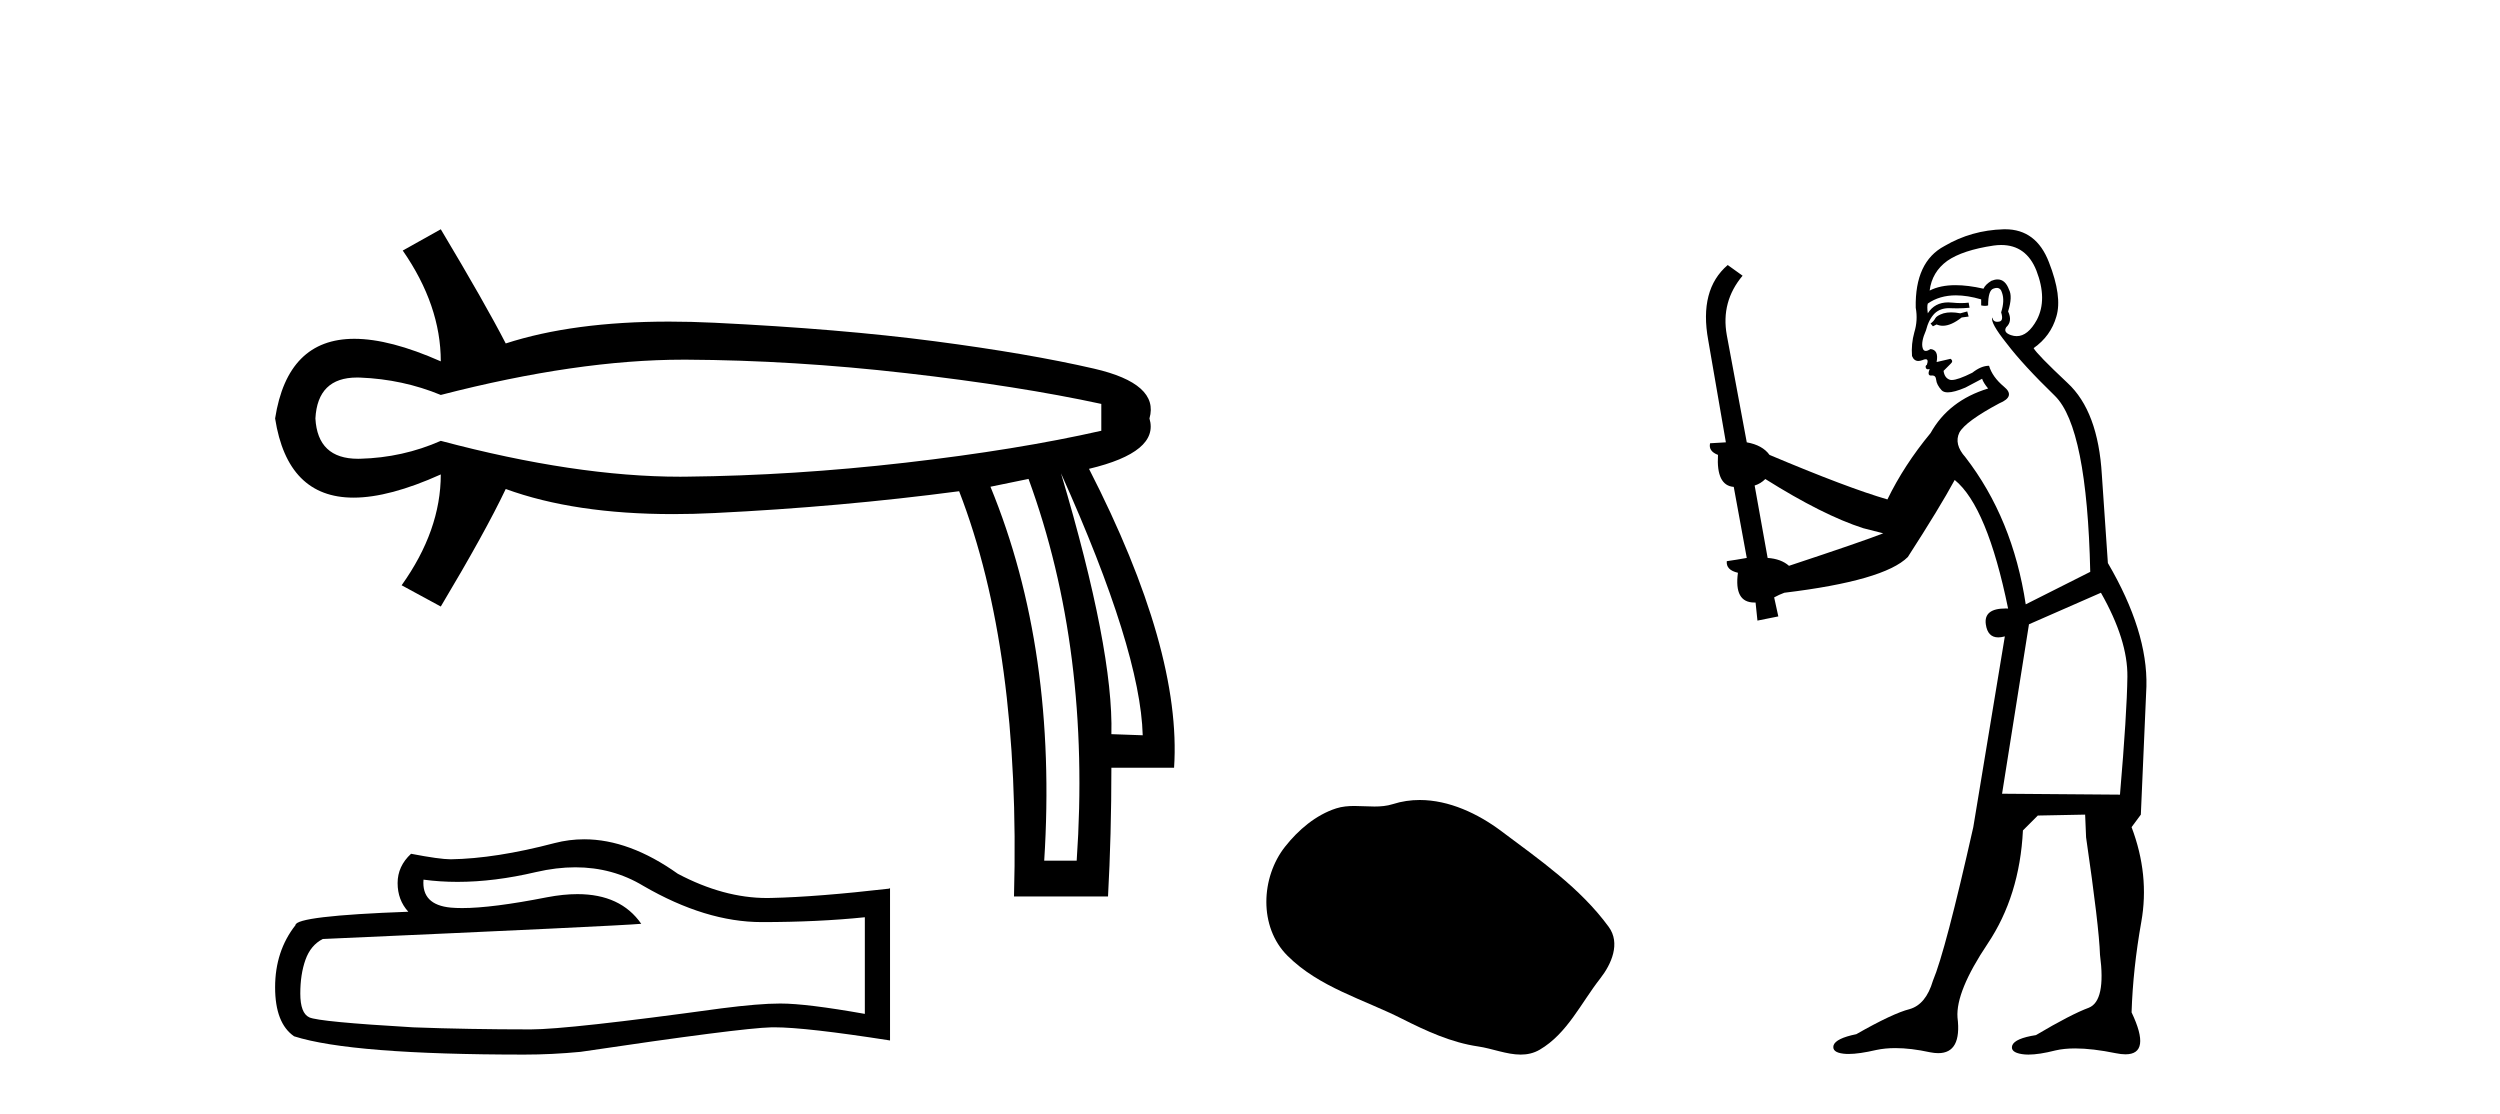
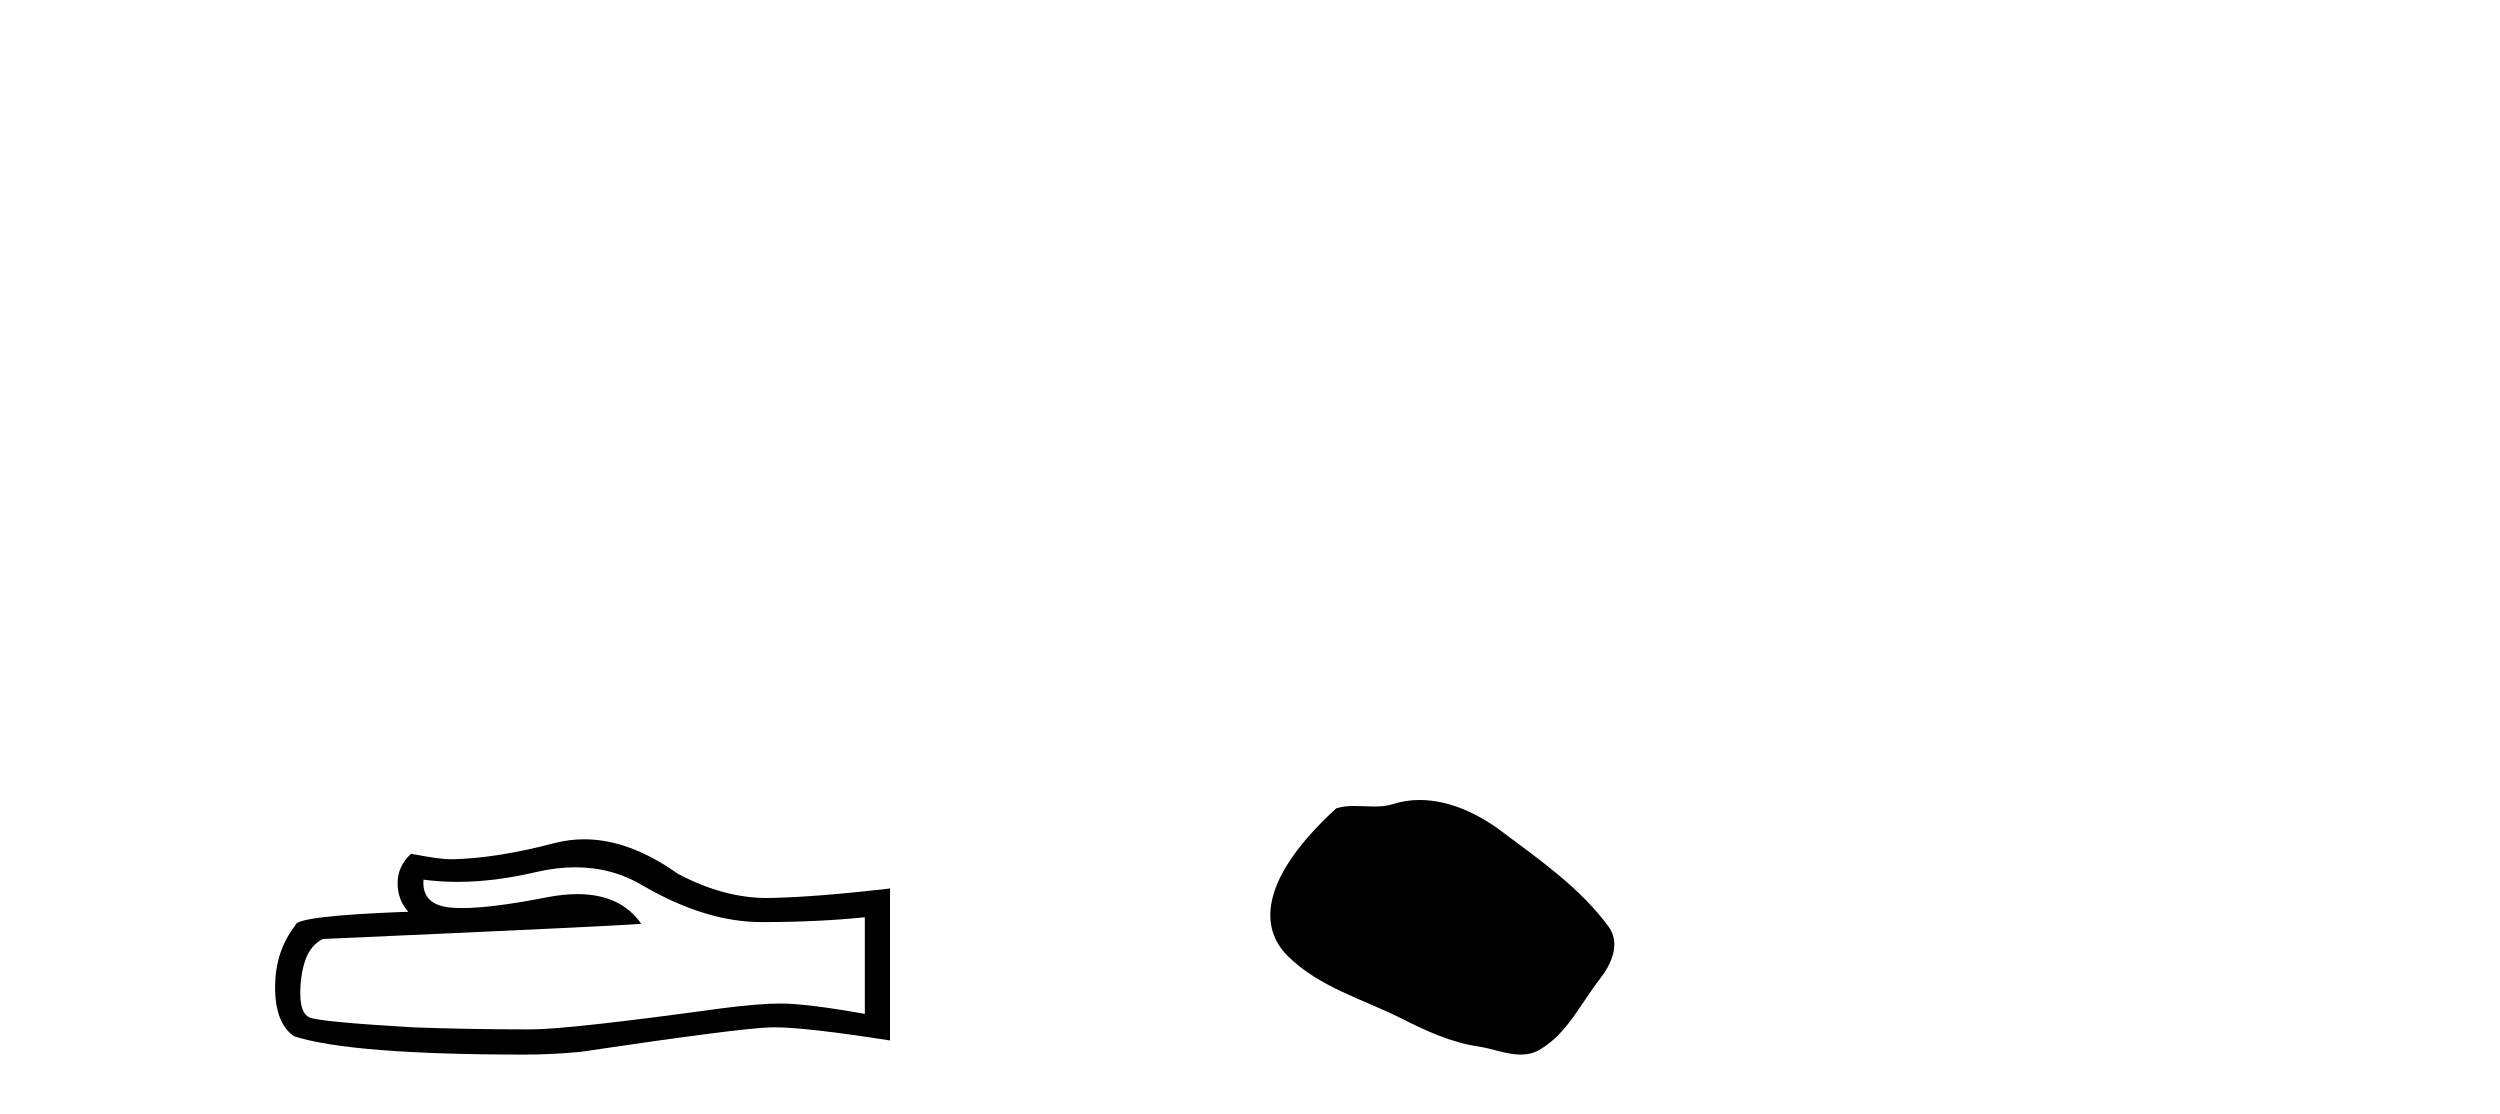
<svg xmlns="http://www.w3.org/2000/svg" width="92.0" height="41.0">
-   <path d="M 25.143 13.236 Q 25.204 13.236 25.264 13.236 Q 29.199 13.257 33.339 13.731 Q 37.479 14.204 40.528 14.864 L 40.528 15.852 Q 37.438 16.553 33.318 17.027 Q 29.199 17.5 25.264 17.541 Q 25.149 17.543 25.032 17.543 Q 21.18 17.543 16.221 16.223 Q 14.821 16.841 13.255 16.882 Q 13.214 16.883 13.174 16.883 Q 11.688 16.883 11.607 15.399 Q 11.687 13.893 13.138 13.893 Q 13.196 13.893 13.255 13.895 Q 14.821 13.957 16.221 14.534 Q 21.251 13.236 25.143 13.236 ZM 39.045 17.418 Q 41.97 23.927 42.052 27.058 L 42.052 27.058 L 40.899 27.017 Q 40.981 23.927 39.045 17.418 ZM 37.85 17.624 Q 40.157 23.927 39.622 31.672 L 38.427 31.672 Q 38.921 23.927 36.449 17.912 L 37.85 17.624 ZM 16.221 8.437 L 14.821 9.22 Q 16.221 11.238 16.221 13.298 Q 14.347 12.468 13.039 12.468 Q 10.581 12.468 10.124 15.399 Q 10.579 18.313 13.01 18.313 Q 14.326 18.313 16.221 17.459 L 16.221 17.459 Q 16.221 19.519 14.78 21.538 L 16.221 22.32 Q 17.869 19.56 18.611 17.995 Q 21.144 18.919 24.771 18.919 Q 25.51 18.919 26.294 18.88 Q 30.929 18.654 35.296 18.077 Q 37.562 23.927 37.315 32.991 L 40.775 32.991 Q 40.899 30.725 40.899 28.253 L 43.206 28.253 Q 43.494 23.927 40.075 17.253 Q 42.67 16.635 42.3 15.399 Q 42.67 14.122 40.26 13.566 Q 37.85 13.01 34.39 12.557 Q 30.929 12.103 26.294 11.877 Q 25.43 11.835 24.621 11.835 Q 21.091 11.835 18.611 12.639 Q 17.869 11.197 16.221 8.437 Z" style="fill:#000000;stroke:none" />
  <path d="M 21.173 31.917 Q 22.544 31.917 23.674 32.6 Q 25.972 33.933 28.029 33.933 Q 30.099 33.933 31.826 33.755 L 31.826 37.311 Q 29.68 36.93 28.728 36.93 L 28.702 36.93 Q 27.928 36.93 26.544 37.108 Q 20.918 37.882 19.534 37.882 Q 17.235 37.882 15.204 37.806 Q 11.724 37.603 11.381 37.438 Q 11.051 37.285 11.051 36.562 Q 11.051 35.851 11.242 35.317 Q 11.432 34.784 11.877 34.555 Q 22.747 34.073 23.598 33.996 Q 22.84 32.904 21.25 32.904 Q 20.734 32.904 20.131 33.019 Q 18.106 33.417 17.009 33.417 Q 16.778 33.417 16.588 33.4 Q 15.508 33.298 15.585 32.371 L 15.585 32.371 Q 16.191 32.453 16.837 32.453 Q 18.193 32.453 19.724 32.092 Q 20.48 31.917 21.173 31.917 ZM 21.497 30.886 Q 20.947 30.886 20.41 31.025 Q 18.239 31.596 16.588 31.622 Q 16.181 31.622 15.127 31.419 Q 14.632 31.876 14.632 32.498 Q 14.632 33.12 15.026 33.552 Q 10.873 33.704 10.873 34.047 Q 10.124 35 10.124 36.333 Q 10.124 37.654 10.823 38.136 Q 12.931 38.809 19.293 38.809 Q 20.309 38.809 21.363 38.708 Q 27.255 37.832 28.385 37.806 Q 28.438 37.805 28.496 37.805 Q 29.657 37.805 32.753 38.289 L 32.753 32.676 L 32.728 32.701 Q 30.074 33.006 28.398 33.044 Q 28.312 33.047 28.225 33.047 Q 26.63 33.047 24.944 32.155 Q 23.159 30.886 21.497 30.886 Z" style="fill:#000000;stroke:none" />
-   <path d="M 52.246 29.44 C 51.915 29.44 51.583 29.487 51.255 29.592 C 51.035 29.662 50.808 29.68 50.579 29.68 C 50.335 29.68 50.088 29.66 49.845 29.66 C 49.617 29.66 49.391 29.678 49.172 29.748 C 48.422 29.99 47.776 30.542 47.289 31.16 C 46.403 32.284 46.313 34.108 47.379 35.171 C 48.544 36.334 50.167 36.77 51.593 37.49 C 52.485 37.94 53.401 38.364 54.399 38.51 C 54.907 38.584 55.444 38.809 55.962 38.809 C 56.201 38.809 56.436 38.761 56.662 38.629 C 57.675 38.036 58.182 36.909 58.884 36.014 C 59.307 35.475 59.64 34.71 59.2 34.108 C 58.151 32.673 56.656 31.641 55.244 30.582 C 54.385 29.939 53.322 29.44 52.246 29.44 Z" style="fill:#000000;stroke:none" />
-   <path d="M 72.395 11.461 L 72.138 11.53 Q 71.959 11.495 71.805 11.495 Q 71.652 11.495 71.523 11.53 Q 71.267 11.615 71.216 11.717 Q 71.165 11.82 71.045 11.905 L 71.131 12.008 L 71.267 11.94 Q 71.375 11.988 71.496 11.988 Q 71.799 11.988 72.19 11.683 L 72.446 11.649 L 72.395 11.461 ZM 73.643 9.016 Q 74.566 9.016 74.94 9.958 Q 75.35 11.017 74.957 11.769 Q 74.629 12.37 74.213 12.37 Q 74.11 12.37 74 12.332 Q 73.71 12.23 73.829 12.042 Q 74.069 11.82 73.898 11.461 Q 74.069 10.915 73.932 10.658 Q 73.794 10.283 73.511 10.283 Q 73.407 10.283 73.283 10.334 Q 73.061 10.47 72.992 10.624 Q 72.419 10.494 71.962 10.494 Q 71.398 10.494 71.011 10.693 Q 71.096 10.009 71.66 9.599 Q 72.224 9.206 73.368 9.036 Q 73.511 9.016 73.643 9.016 ZM 64.964 17.628 Q 67.082 18.96 68.568 19.438 L 69.303 19.626 Q 68.568 19.917 65.835 20.822 Q 65.545 20.566 65.049 20.532 L 64.571 17.867 Q 64.793 17.799 64.964 17.628 ZM 73.482 10.595 Q 73.627 10.595 73.676 10.778 Q 73.778 11.068 73.642 11.495 Q 73.744 11.82 73.556 11.837 Q 73.525 11.842 73.497 11.842 Q 73.346 11.842 73.317 11.683 L 73.317 11.683 Q 73.232 11.871 73.847 12.64 Q 74.444 13.426 75.623 14.57 Q 76.802 15.732 76.921 21.044 L 74.547 22.24 Q 74.069 19.08 72.326 16.825 Q 71.899 16.347 72.104 15.92 Q 72.326 15.51 73.573 14.843 Q 74.188 14.587 73.744 14.228 Q 73.317 13.87 73.197 13.46 Q 72.907 13.46 72.582 13.716 Q 72.046 13.984 71.825 13.984 Q 71.778 13.984 71.745 13.972 Q 71.558 13.904 71.523 13.648 L 71.78 13.391 Q 71.899 13.289 71.78 13.204 L 71.267 13.323 Q 71.353 12.879 71.045 12.845 Q 70.938 12.914 70.868 12.914 Q 70.783 12.914 70.755 12.811 Q 70.686 12.589 70.874 12.162 Q 70.977 11.752 71.199 11.53 Q 71.404 11.34 71.725 11.34 Q 71.752 11.34 71.78 11.342 Q 71.899 11.347 72.017 11.347 Q 72.252 11.347 72.48 11.325 L 72.446 11.137 Q 72.318 11.154 72.168 11.154 Q 72.019 11.154 71.848 11.137 Q 71.769 11.128 71.695 11.128 Q 71.196 11.128 70.943 11.53 Q 70.908 11.273 70.943 11.171 Q 71.375 10.869 71.978 10.869 Q 72.401 10.869 72.907 11.017 L 72.907 11.239 Q 72.984 11.256 73.048 11.256 Q 73.112 11.256 73.163 11.239 Q 73.163 10.693 73.351 10.624 Q 73.424 10.595 73.482 10.595 ZM 77.314 21.813 Q 78.305 23.555 78.288 24.905 Q 78.271 26.254 78.015 29.243 L 73.676 29.209 L 74.666 22.974 L 77.314 21.813 ZM 73.79 8.437 Q 73.759 8.437 73.727 8.438 Q 72.548 8.472 71.558 9.053 Q 70.464 9.633 70.499 11.325 Q 70.584 11.786 70.447 12.23 Q 70.328 12.657 70.362 13.101 Q 70.435 13.284 70.595 13.284 Q 70.66 13.284 70.738 13.255 Q 70.817 13.22 70.865 13.22 Q 70.981 13.22 70.908 13.426 Q 70.84 13.46 70.874 13.545 Q 70.897 13.591 70.95 13.591 Q 70.977 13.591 71.011 13.579 L 71.011 13.579 Q 70.915 13.82 71.059 13.82 Q 71.069 13.82 71.079 13.819 Q 71.093 13.817 71.106 13.817 Q 71.235 13.817 71.25 13.972 Q 71.267 14.16 71.455 14.365 Q 71.529 14.439 71.679 14.439 Q 71.911 14.439 72.326 14.263 L 72.941 13.938 Q 72.992 14.092 73.163 14.297 Q 71.711 14.741 71.045 15.937 Q 70.071 17.115 69.457 18.379 Q 67.987 17.952 65.118 16.74 Q 64.861 16.381 64.281 16.278 L 63.546 12.332 Q 63.324 11.102 64.127 10.146 L 63.58 9.753 Q 62.521 10.658 62.863 12.52 L 63.512 16.278 L 62.931 16.312 Q 62.863 16.603 63.222 16.74 Q 63.153 17.867 63.802 17.918 L 64.281 20.532 Q 63.905 20.6 63.546 20.651 Q 63.512 20.976 63.956 21.078 Q 63.807 22.173 64.559 22.173 Q 64.582 22.173 64.605 22.172 L 64.674 22.838 L 65.442 22.684 L 65.289 21.984 Q 65.476 21.881 65.664 21.813 Q 69.337 21.369 70.208 20.498 Q 71.387 18.67 71.933 17.662 Q 73.129 18.636 73.898 22.394 Q 73.85 22.392 73.805 22.392 Q 72.997 22.392 73.078 22.974 Q 73.145 23.456 73.536 23.456 Q 73.645 23.456 73.778 23.419 L 73.778 23.419 L 72.617 30.439 Q 71.592 35 71.131 36.093 Q 70.874 36.964 70.276 37.135 Q 69.661 37.289 68.312 38.058 Q 67.56 38.211 67.475 38.468 Q 67.407 38.724 67.834 38.775 Q 67.922 38.786 68.027 38.786 Q 68.416 38.786 69.047 38.639 Q 69.368 38.57 69.749 38.57 Q 70.321 38.57 71.028 38.724 Q 71.191 38.756 71.328 38.756 Q 72.198 38.756 72.036 37.443 Q 71.968 36.486 73.146 34.727 Q 74.325 32.967 74.444 30.559 L 74.991 30.012 L 76.733 29.978 L 76.768 30.815 Q 77.246 34.095 77.28 35.137 Q 77.502 36.828 76.87 37.084 Q 76.221 37.323 74.923 38.092 Q 74.154 38.211 74.052 38.468 Q 73.966 38.724 74.41 38.792 Q 74.517 38.809 74.647 38.809 Q 75.038 38.809 75.64 38.656 Q 75.956 38.582 76.366 38.582 Q 77 38.582 77.861 38.758 Q 78.061 38.799 78.216 38.799 Q 79.177 38.799 78.442 37.255 Q 78.493 35.649 78.8 33.924 Q 79.108 32.199 78.442 30.439 L 78.783 29.978 L 78.988 25.263 Q 79.039 23.231 77.57 20.72 Q 77.502 19.797 77.348 17.474 Q 77.212 15.134 76.084 14.092 Q 74.957 13.033 74.837 12.811 Q 75.469 12.367 75.674 11.649 Q 75.896 10.915 75.401 9.651 Q 74.935 8.437 73.79 8.437 Z" style="fill:#000000;stroke:none" />
+   <path d="M 52.246 29.44 C 51.915 29.44 51.583 29.487 51.255 29.592 C 51.035 29.662 50.808 29.68 50.579 29.68 C 50.335 29.68 50.088 29.66 49.845 29.66 C 49.617 29.66 49.391 29.678 49.172 29.748 C 46.403 32.284 46.313 34.108 47.379 35.171 C 48.544 36.334 50.167 36.77 51.593 37.49 C 52.485 37.94 53.401 38.364 54.399 38.51 C 54.907 38.584 55.444 38.809 55.962 38.809 C 56.201 38.809 56.436 38.761 56.662 38.629 C 57.675 38.036 58.182 36.909 58.884 36.014 C 59.307 35.475 59.64 34.71 59.2 34.108 C 58.151 32.673 56.656 31.641 55.244 30.582 C 54.385 29.939 53.322 29.44 52.246 29.44 Z" style="fill:#000000;stroke:none" />
</svg>